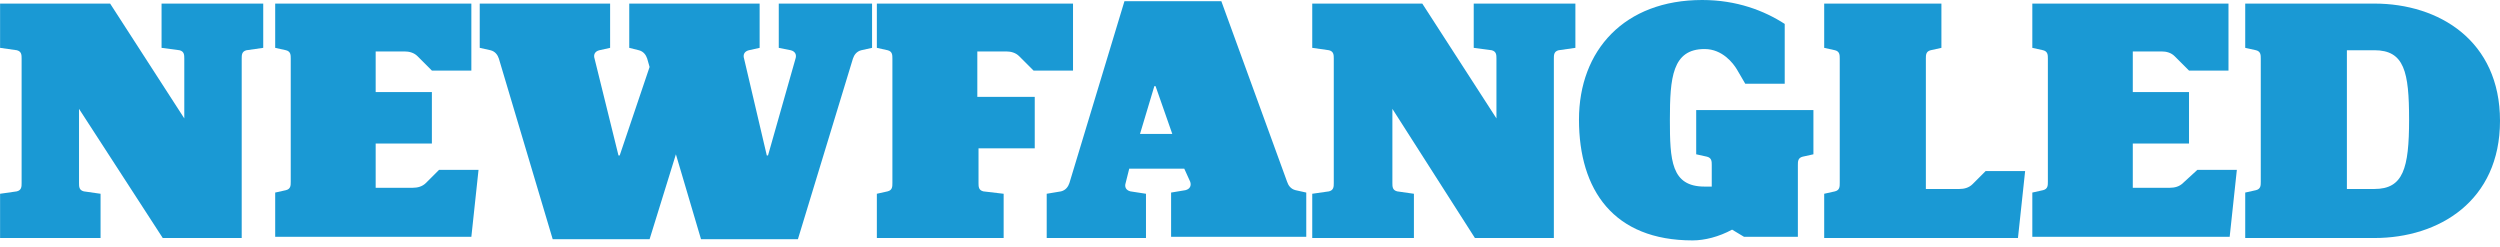
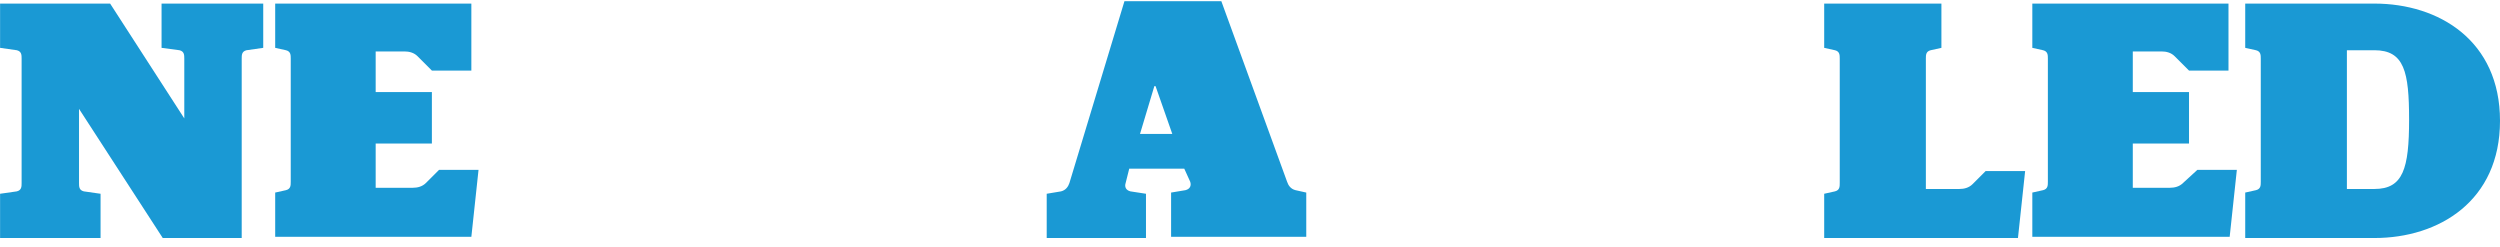
<svg xmlns="http://www.w3.org/2000/svg" width="223" height="22" viewBox="0 0 223 22" fill="none">
  <path d="M16.439 5.228C16.439 4.908 16.439 4.588 16.012 4.481L14.411 4.268V0.32H23.48V4.268L21.987 4.481C21.56 4.588 21.56 4.908 21.56 5.228V21.231H14.518L7.049 9.709V16.323C7.049 16.643 7.049 16.963 7.476 17.07L8.97 17.284V21.231H0.007V17.284L1.501 17.07C1.928 16.963 1.928 16.643 1.928 16.323V5.228C1.928 4.908 1.928 4.588 1.501 4.481L0.007 4.268V0.32H9.823L16.439 10.562V5.228Z" fill="#1A99D4" />
  <path d="M42.045 6.295H38.524L37.244 5.015C36.924 4.694 36.497 4.588 36.07 4.588H33.51V8.215H38.524V12.803H33.51V16.75H36.817C37.244 16.75 37.671 16.643 37.991 16.323L39.164 15.15H42.685L42.045 21.124H24.547V17.177L25.508 16.963C25.934 16.857 25.934 16.537 25.934 16.217V5.228C25.934 4.908 25.934 4.588 25.508 4.481L24.547 4.268V0.32H42.045V6.295Z" fill="#1A99D4" />
-   <path d="M71.173 21.338H62.531L60.29 13.763L57.943 21.338H49.301L44.499 5.228C44.393 4.908 44.179 4.588 43.752 4.481L42.792 4.268V0.32H54.422V4.268L53.462 4.481C53.035 4.588 52.928 4.908 53.035 5.228L55.169 13.87H55.276L57.943 5.975L57.73 5.228C57.623 4.908 57.409 4.588 56.983 4.481L56.129 4.268V0.32H67.759V4.268L66.799 4.481C66.372 4.588 66.265 4.908 66.372 5.228L68.399 13.87H68.506L70.96 5.228C71.066 4.908 70.96 4.588 70.533 4.481L69.466 4.268V0.32H77.788V4.268L76.828 4.481C76.401 4.588 76.188 4.908 76.081 5.228L71.173 21.338Z" fill="#1A99D4" />
-   <path d="M87.284 8.642H92.299V13.229H87.284V16.323C87.284 16.643 87.284 16.963 87.711 17.07L89.525 17.284V21.231H78.215V17.284L79.175 17.07C79.602 16.963 79.602 16.643 79.602 16.323V5.228C79.602 4.908 79.602 4.588 79.175 4.481L78.215 4.268V0.32H95.713V6.295H92.192L90.912 5.015C90.592 4.694 90.165 4.588 89.738 4.588H87.177V8.642H87.284Z" fill="#1A99D4" />
  <path d="M100.301 0.107H108.943L114.811 16.217C114.918 16.537 115.132 16.857 115.558 16.963L116.519 17.177V21.124H104.462V17.177L105.742 16.963C106.169 16.857 106.276 16.537 106.169 16.217L105.636 15.043H100.728L100.408 16.323C100.301 16.643 100.408 16.963 100.834 17.07L102.221 17.284V21.231H93.366V17.284L94.646 17.07C95.073 16.963 95.286 16.643 95.393 16.323L100.301 0.107ZM101.688 11.949H104.569L103.075 7.682H102.968L101.688 11.949Z" fill="#1A99D4" />
-   <path d="M133.483 5.228C133.483 4.908 133.483 4.588 133.056 4.481L131.456 4.268V0.32H140.525V4.268L139.031 4.481C138.604 4.588 138.604 4.908 138.604 5.228V21.231H131.563L124.201 9.709V16.323C124.201 16.643 124.201 16.963 124.627 17.07L126.121 17.284V21.231H117.052V17.284L118.546 17.07C118.973 16.963 118.973 16.643 118.973 16.323V5.228C118.973 4.908 118.973 4.588 118.546 4.481L117.052 4.268V0.32H126.868L133.483 10.562V5.228Z" fill="#1A99D4" />
-   <path d="M155.569 21.124L154.502 20.484C153.328 21.124 152.048 21.444 150.981 21.444C143.939 21.444 140.845 16.963 140.845 10.669C140.845 4.481 144.899 0 151.835 0C154.929 0 157.383 0.96 159.197 2.134V7.468H155.676L154.929 6.188C154.609 5.654 153.648 4.374 152.048 4.374C149.167 4.374 148.954 6.935 148.954 10.669C148.954 14.296 149.061 16.643 152.048 16.643C152.261 16.643 152.475 16.643 152.688 16.643V14.723C152.688 14.403 152.688 14.083 152.261 13.976L151.301 13.763V9.815H161.757V13.763L160.797 13.976C160.37 14.083 160.37 14.403 160.37 14.723V21.124H155.569Z" fill="#1A99D4" />
  <path d="M171.787 16.857H174.774C175.201 16.857 175.628 16.75 175.948 16.43L177.121 15.257H180.642L180.002 21.231H162.718V17.284L163.678 17.07C164.105 16.963 164.105 16.643 164.105 16.323V5.228C164.105 4.908 164.105 4.588 163.678 4.481L162.718 4.268V0.32H173.174V4.268L172.213 4.481C171.787 4.588 171.787 4.908 171.787 5.228V16.857Z" fill="#1A99D4" />
  <path d="M198.781 6.295H195.26L193.979 5.015C193.659 4.694 193.232 4.588 192.806 4.588H190.245V8.215H195.26V12.803H190.245V16.75H193.553C193.979 16.75 194.406 16.643 194.726 16.323L196.007 15.15H199.527L198.887 21.124H181.283V17.177L182.243 16.963C182.67 16.857 182.67 16.537 182.67 16.217V5.228C182.67 4.908 182.67 4.588 182.243 4.481L181.283 4.268V0.32H198.781V6.295Z" fill="#1A99D4" />
  <path d="M200.274 21.124V17.177L201.234 16.963C201.661 16.857 201.661 16.537 201.661 16.217V5.228C201.661 4.908 201.661 4.588 201.234 4.481L200.274 4.268V0.32H211.797C217.559 0.32 223 3.628 223 10.776C223 17.924 217.559 21.231 211.797 21.231H200.274V21.124ZM209.343 4.588V16.857H211.797C214.358 16.857 214.891 15.043 214.891 10.669C214.891 6.401 214.465 4.481 211.797 4.481H209.343V4.588Z" fill="#1A99D4" />
</svg>